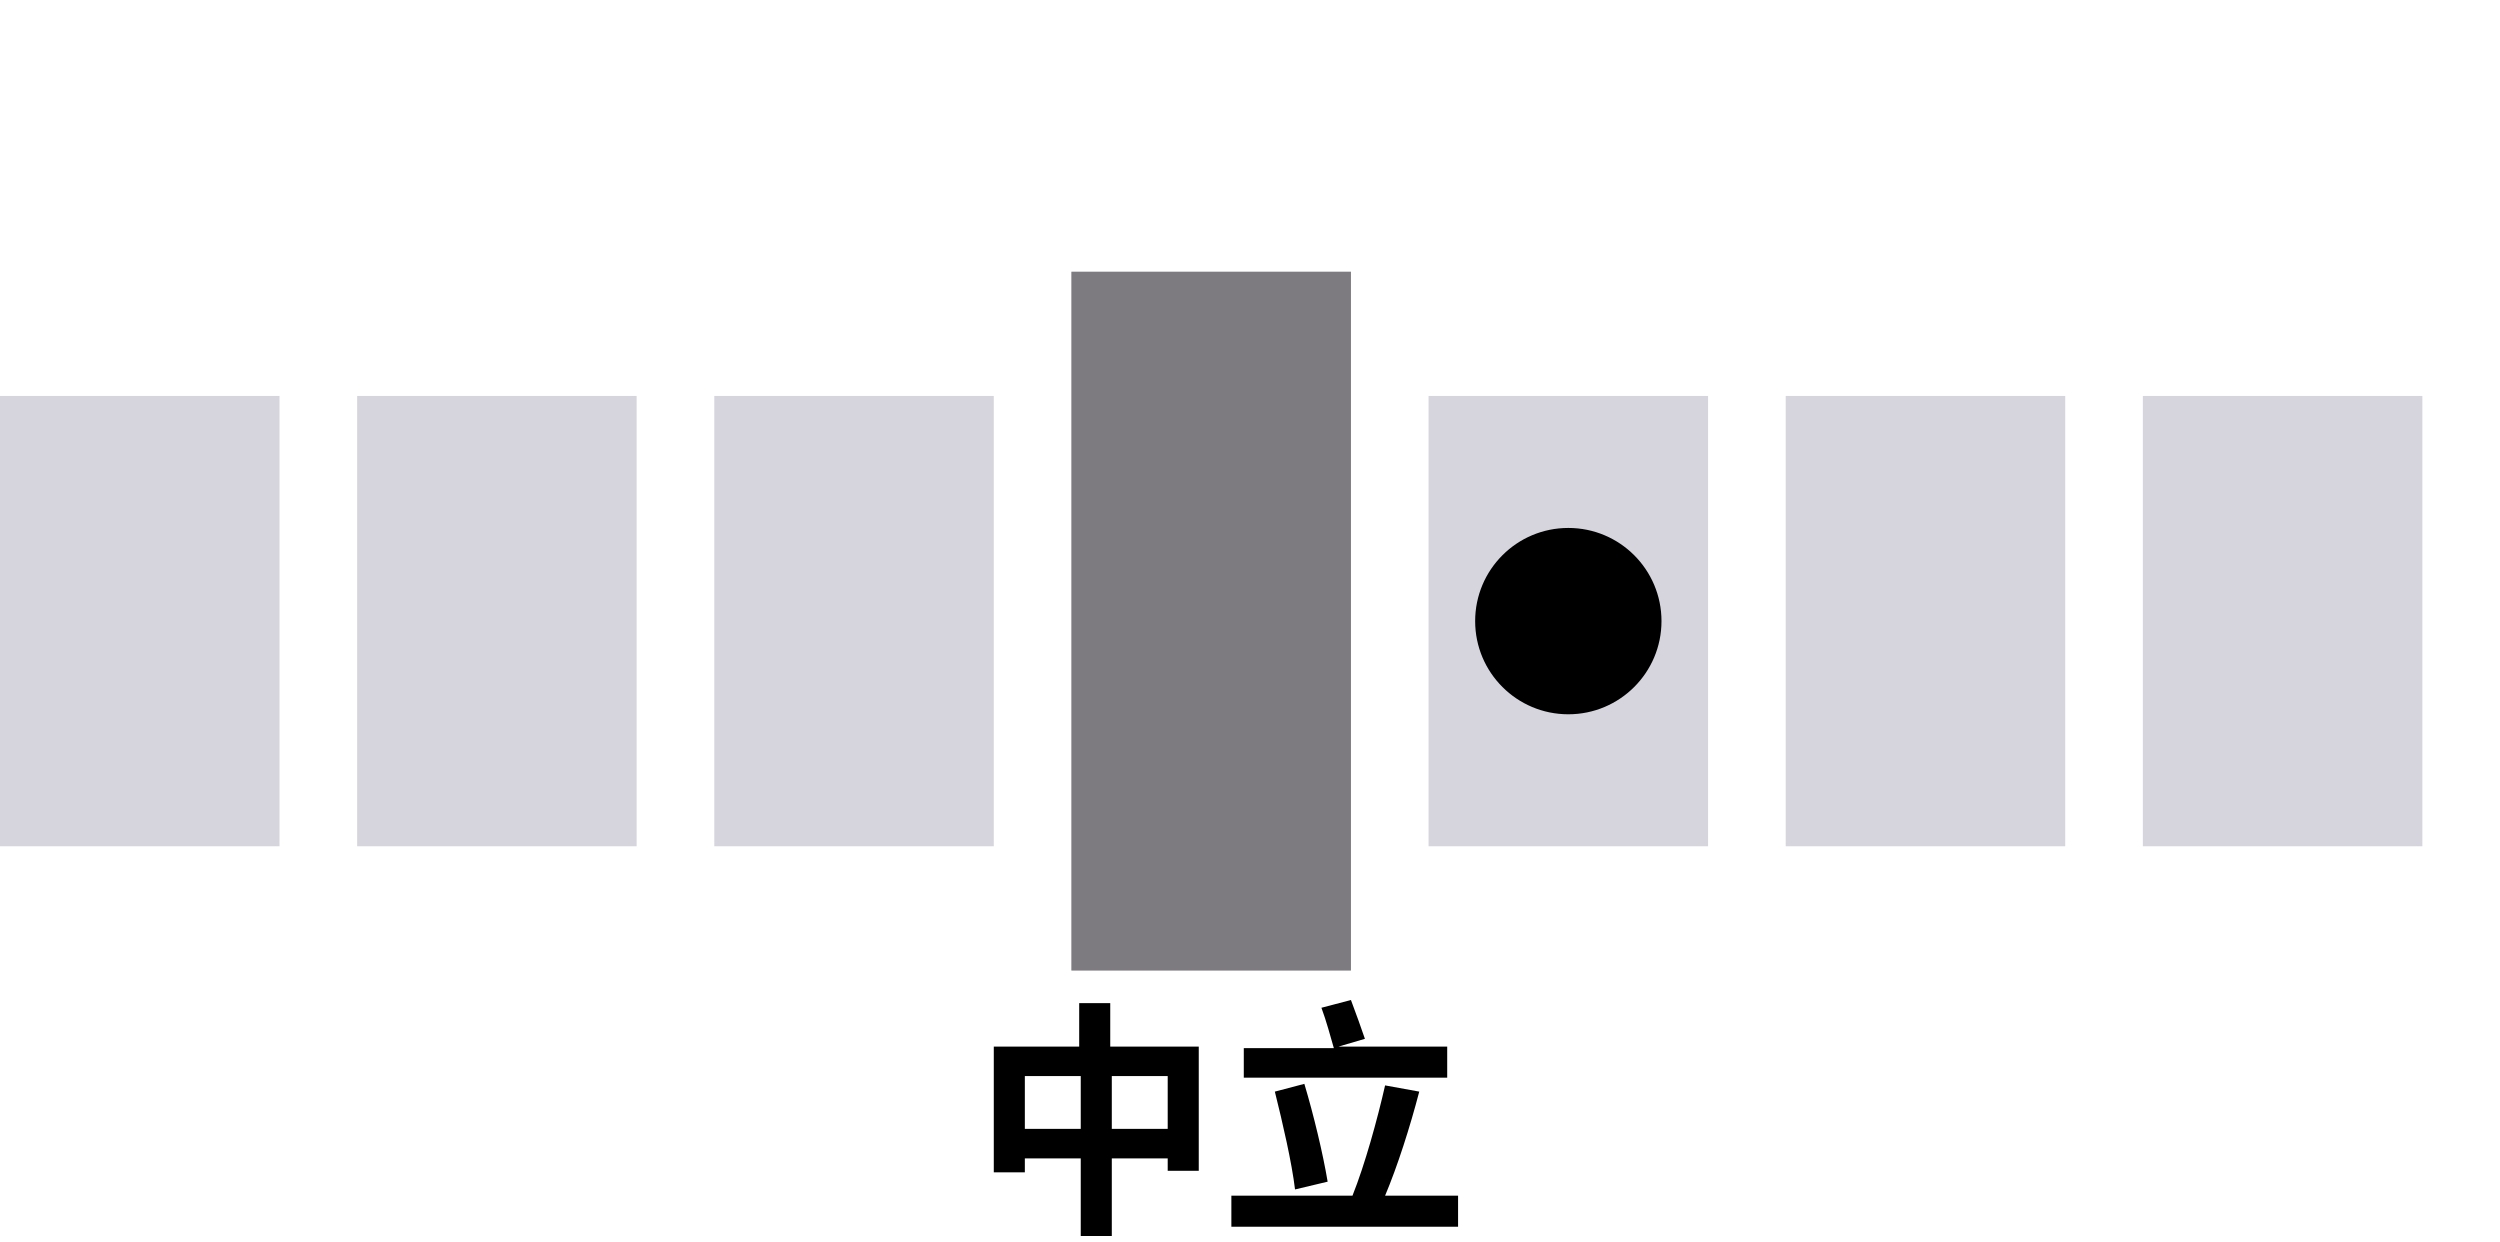
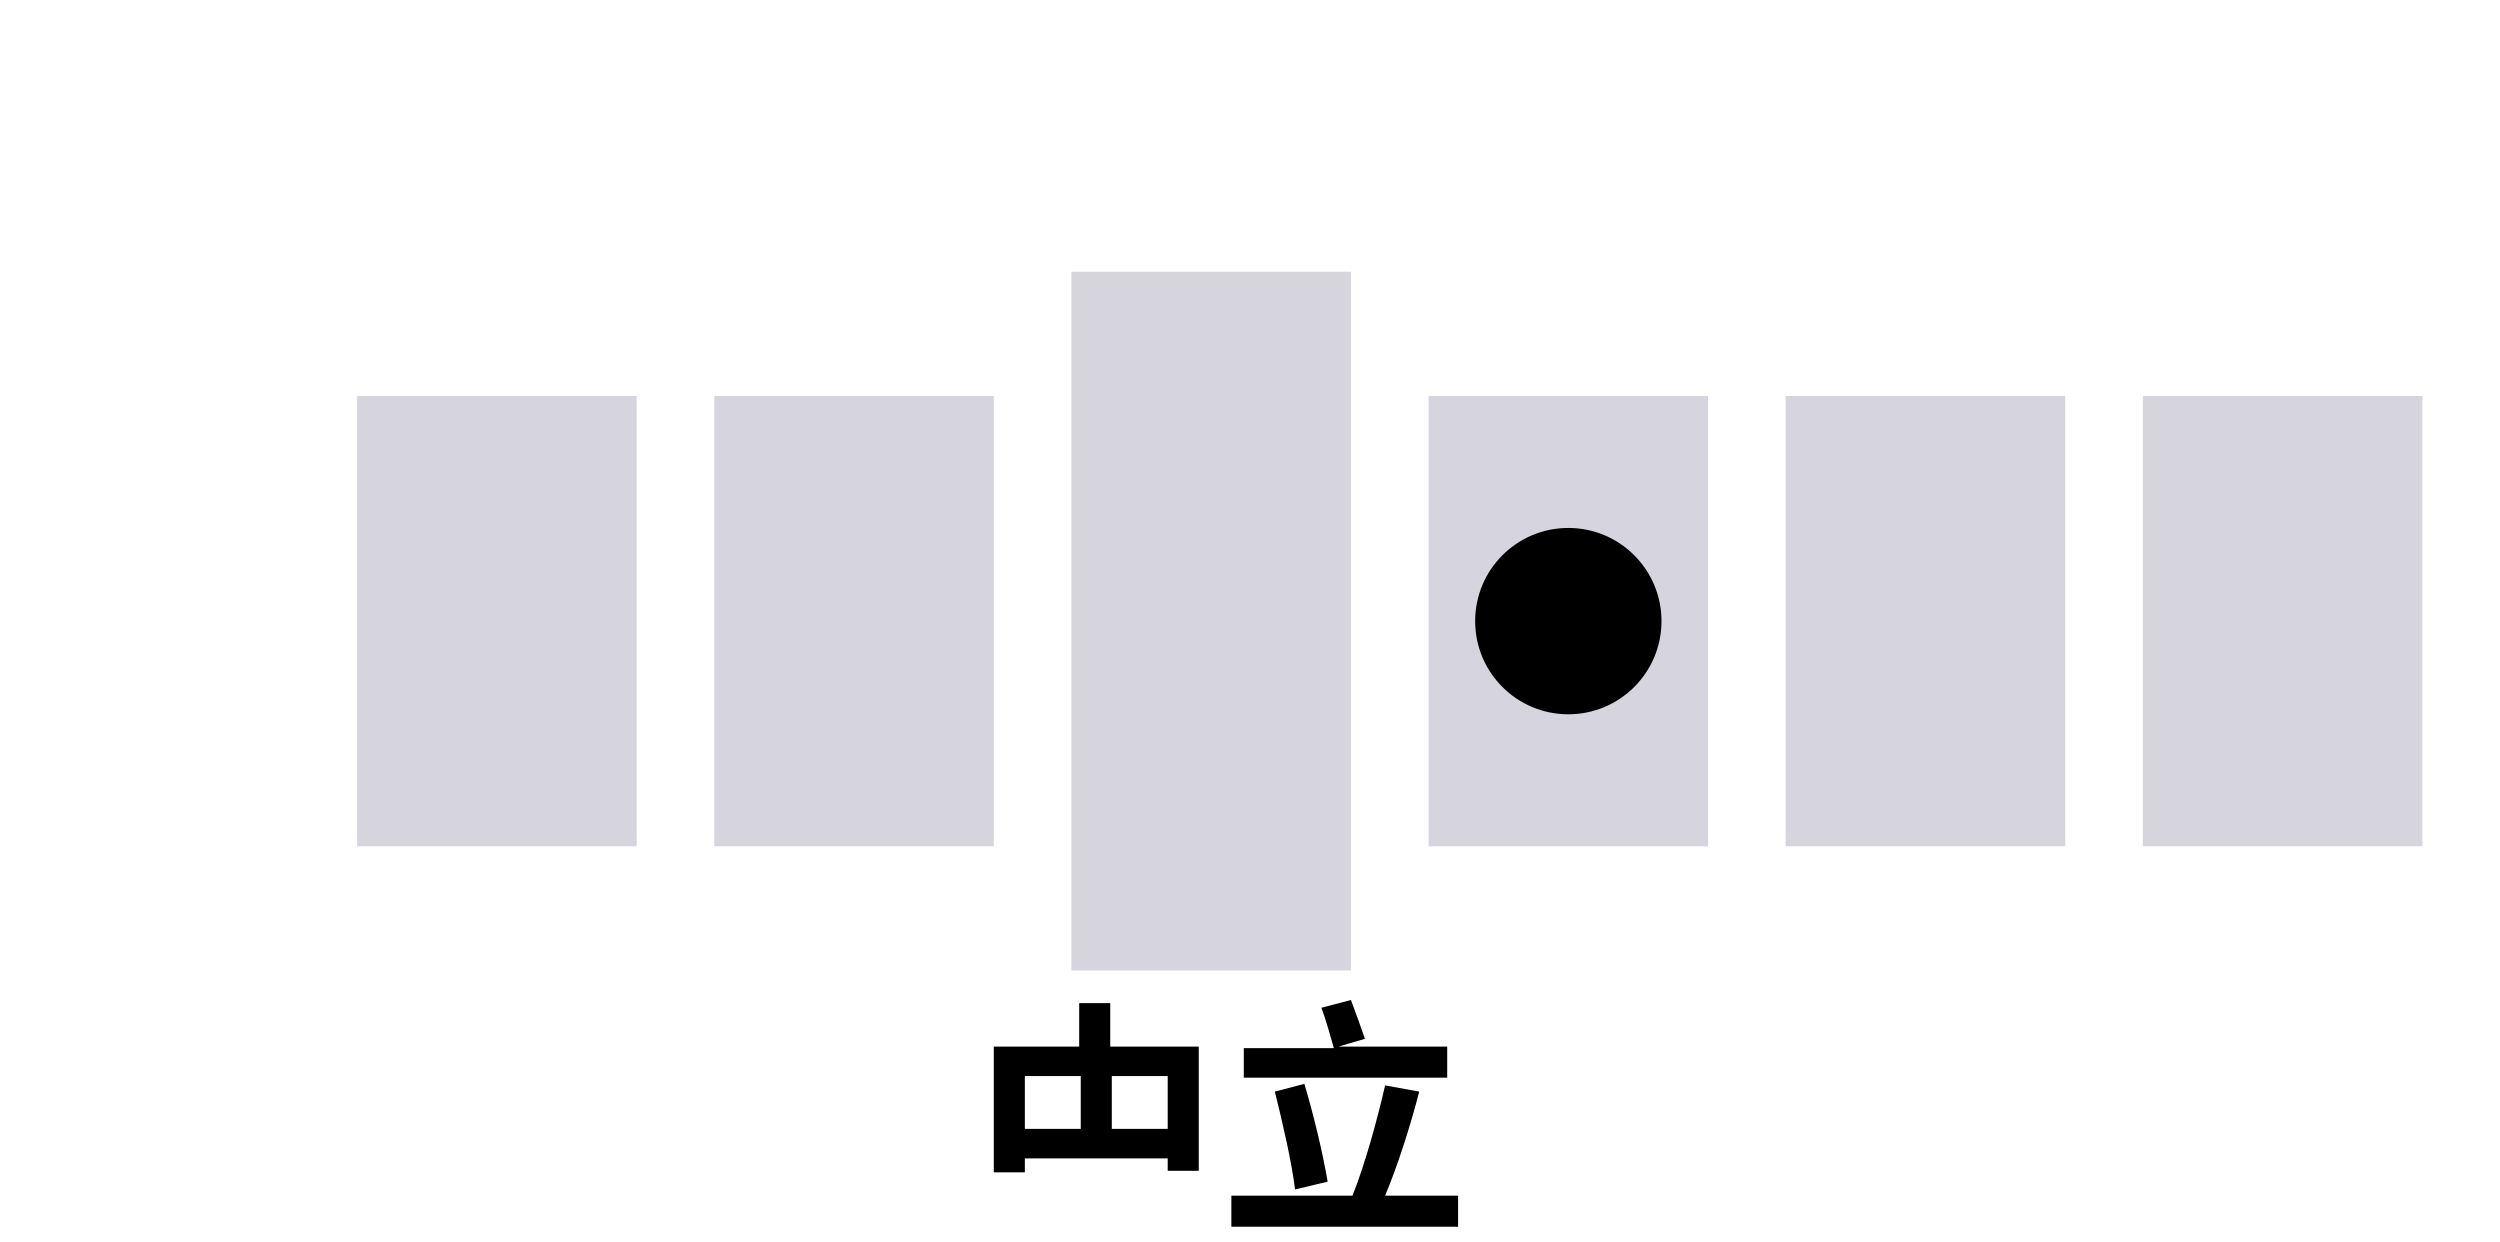
<svg xmlns="http://www.w3.org/2000/svg" version="1.1" id="圖層_1" x="0px" y="0px" viewBox="0 0 161 80" style="enable-background:new 0 0 161 80;" xml:space="preserve">
  <style type="text/css">
	.st0{fill:#D6D5DD;}
	.st1{fill:#7D7B7F;}
	.st2{enable-background:new    ;}
</style>
-   <rect y="25.5" class="st0" width="18" height="29" />
  <rect x="23" y="25.5" class="st0" width="18" height="29" />
  <rect x="46" y="25.5" class="st0" width="18" height="29" />
  <rect x="69" y="17.5" class="st0" width="18" height="45" />
  <rect x="92" y="25.5" class="st0" width="18" height="29" />
  <rect x="115" y="25.5" class="st0" width="18" height="29" />
  <rect x="138" y="25.5" class="st0" width="18" height="29" />
-   <rect x="69" y="17.5" class="st1" width="18" height="45" />
  <circle cx="101" cy="40" r="6" />
  <g class="st2">
-     <path d="M77.2,67.4v8h-2v-0.8h-3.6v5h-2v-5H66v0.9h-2v-8.1h5.5v-2.8h2v2.8H77.2z M69.6,72.7v-3.4H66v3.4H69.6z M75.2,72.7v-3.4   h-3.6v3.4H75.2z" />
+     <path d="M77.2,67.4v8h-2v-0.8h-3.6v5v-5H66v0.9h-2v-8.1h5.5v-2.8h2v2.8H77.2z M69.6,72.7v-3.4H66v3.4H69.6z M75.2,72.7v-3.4   h-3.6v3.4H75.2z" />
    <path d="M93.9,77v2H79.3v-2h7.8c0.8-2,1.6-4.9,2.1-7.1l2.2,0.4c-0.6,2.3-1.4,4.8-2.2,6.7H93.9z M93.2,69.4H80.1v-1.9h5.8   c-0.2-0.7-0.5-1.8-0.8-2.6l1.9-0.5c0.3,0.8,0.7,1.9,0.9,2.5l-1.7,0.5h7C93.2,67.4,93.2,69.4,93.2,69.4z M83.4,76.6   c-0.2-1.7-0.8-4.3-1.3-6.3l1.9-0.5c0.6,2,1.2,4.5,1.5,6.3L83.4,76.6z" />
  </g>
</svg>